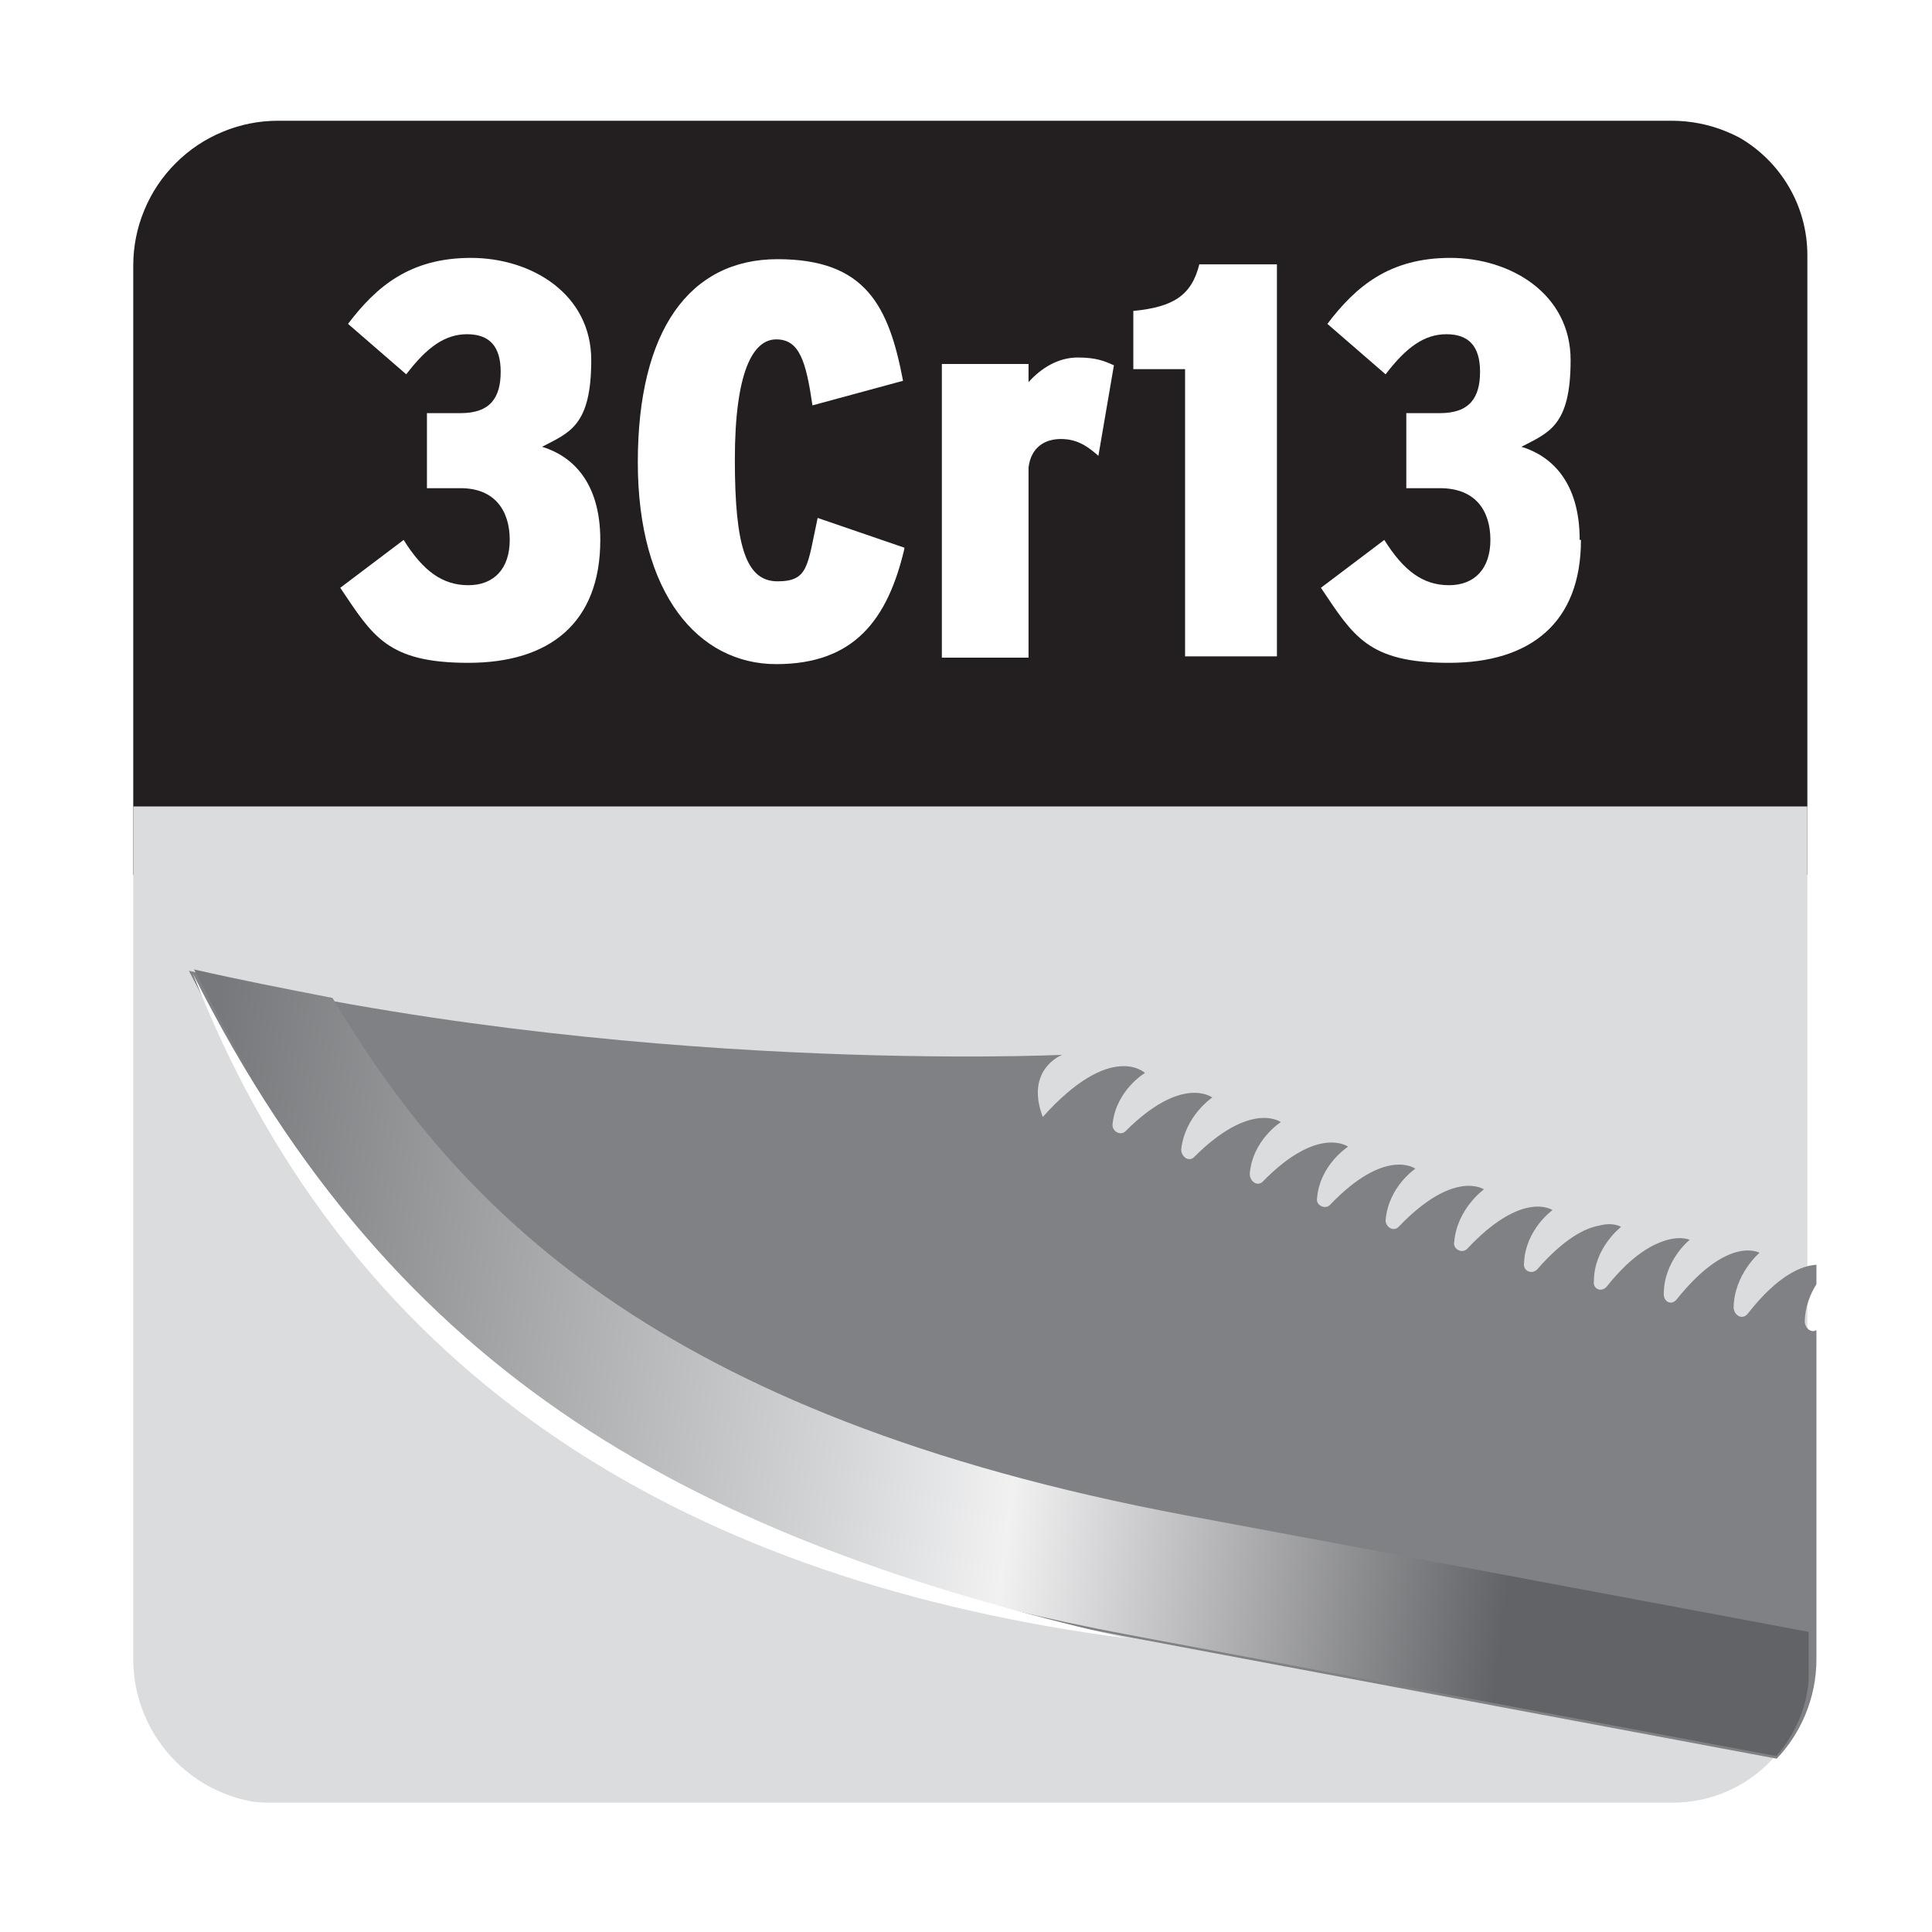
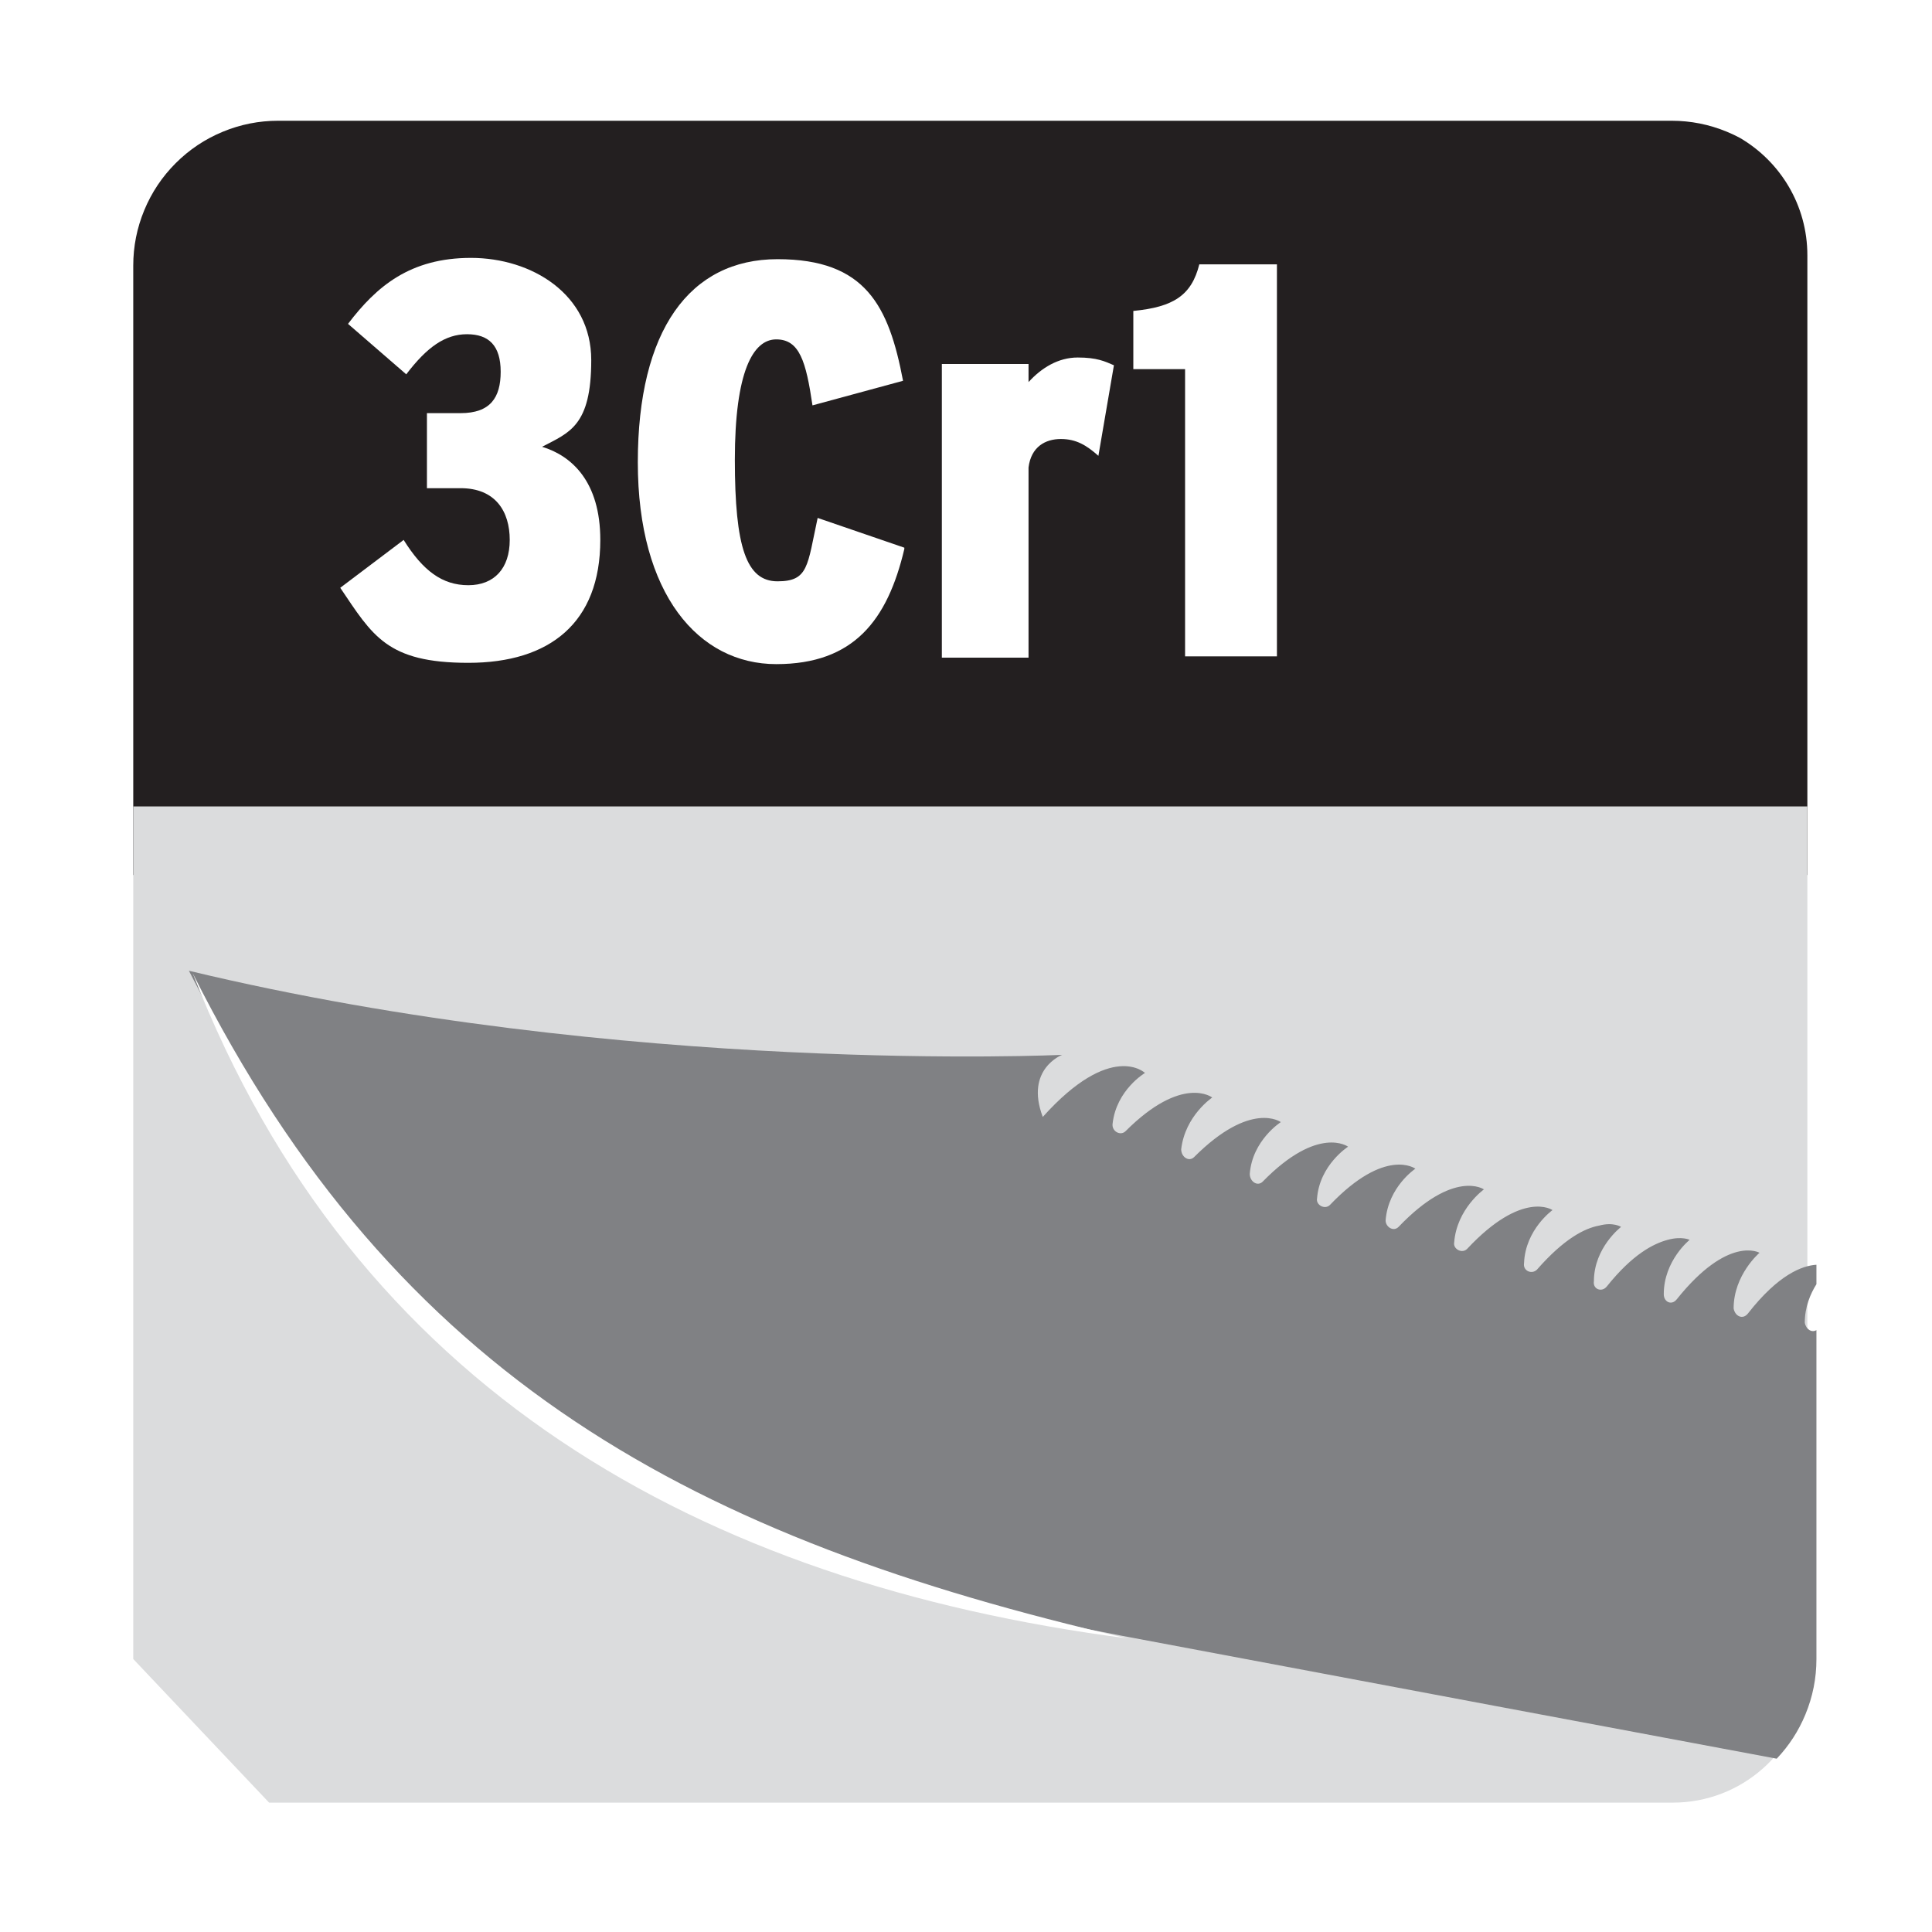
<svg xmlns="http://www.w3.org/2000/svg" xml:space="preserve" width="39.511mm" height="39.511mm" version="1.0" style="shape-rendering:geometricPrecision; text-rendering:geometricPrecision; image-rendering:optimizeQuality; fill-rule:evenodd; clip-rule:evenodd" viewBox="0 0 3951.1 3951.1">
  <defs>
    <style type="text/css">
   
    .fil1 {fill:#231F20;fill-rule:nonzero}
    .fil3 {fill:#808184;fill-rule:nonzero}
    .fil2 {fill:#DBDCDD;fill-rule:nonzero}
    .fil0 {fill:white;fill-rule:nonzero}
    .fil4 {fill:url(#id0)}
   
  </style>
    <linearGradient id="id0" gradientUnits="userSpaceOnUse" x1="424.42" y1="2210.03" x2="3859.13" y2="2643.79">
      <stop offset="0" style="stop-opacity:1; stop-color:#77787B" />
      <stop offset="0.4" style="stop-opacity:1; stop-color:#D4D6D7" />
      <stop offset="0.502" style="stop-opacity:1; stop-color:#F1F1F2" />
      <stop offset="0.8" style="stop-opacity:1; stop-color:#626366" />
      <stop offset="1" style="stop-opacity:1; stop-color:#626366" />
    </linearGradient>
  </defs>
  <g id="Capa_x0020_1">
    <polygon class="fil0" points="-0.01,-17.64 3968.74,-17.64 3968.74,3951.1 -0.01,3951.1 " />
-     <polygon class="fil0" points="-0.01,-17.64 3968.74,-17.64 3968.74,3951.1 -0.01,3951.1 " />
    <path class="fil0" d="M298.97 -15l3368.15 0c164.04,0 298.98,132.29 298.98,296.33l0 3370.8c0,164.04 -132.29,296.33 -296.33,296.33l-3370.8 0c-164.04,0 -296.33,-132.29 -296.33,-296.33l0 0 0 -3370.8c0,-164.04 132.29,-296.33 296.33,-296.33l0 0z" />
    <path class="fil1" d="M3696.22 1789.46l0 -1267.35c0,-102.65 -55.65,-192.27 -138.42,-240.37 -8.4,-4.47 -17.07,-8.55 -25.99,-12.24 -36.3,-15.04 -74.1,-22.56 -113.4,-22.56l-2849.56 0c-39.3,0 -77.1,7.52 -113.4,22.56 -36.31,15.03 -68.35,36.45 -96.14,64.23 -27.79,27.79 -49.2,59.83 -64.24,96.14 -15.04,36.3 -22.55,74.11 -22.55,113.4l0 1246.19 3423.7 0z" />
-     <path class="fil2" d="M550.33 3686.52l2870.73 0c140.43,0 256.47,-104.13 275.16,-239.42l0 -1797.87 -3423.7 0 0 1743.6c0,39.3 7.51,77.1 22.55,113.41 15.04,36.3 36.45,68.35 64.24,96.13 27.79,27.79 59.83,49.2 96.14,64.24 19.47,8.07 39.38,13.96 59.71,17.7 11.52,1.45 23.26,2.21 35.17,2.21z" />
+     <path class="fil2" d="M550.33 3686.52l2870.73 0c140.43,0 256.47,-104.13 275.16,-239.42l0 -1797.87 -3423.7 0 0 1743.6z" />
    <path class="fil0" d="M1227.66 1104.19c0,169.33 -103.19,251.35 -269.87,251.35 -166.69,0 -195.8,-55.56 -261.94,-153.46l129.64 -97.89c39.69,63.5 79.38,92.6 132.3,92.6 52.91,0 84.66,-34.39 84.66,-92.6 0,-58.21 -29.1,-105.83 -100.54,-105.83l-68.79 0 0 -153.46 68.79 0c60.86,0 82.02,-31.75 82.02,-84.67 0,-52.92 -23.81,-76.73 -68.79,-76.73 -44.98,0 -82.02,26.46 -124.35,82.02l-119.07 -103.19c58.21,-76.72 127,-134.93 251.36,-134.93 124.35,0 246.06,74.08 246.06,209.02 0,134.94 -44.98,148.16 -100.54,177.27 60.85,18.52 119.06,71.44 119.06,190.5z" />
    <path class="fil0" d="M1849.43 1122.71c-34.39,145.52 -103.19,235.48 -261.94,235.48 -158.75,0 -283.1,-142.88 -283.1,-412.75 0,-269.88 105.83,-415.4 285.75,-415.4 179.92,0 227.54,95.25 256.65,248.71l-185.21 50.27c-13.23,-89.96 -26.46,-134.94 -74.09,-134.94 -47.62,0 -84.66,66.15 -84.66,246.07 0,179.91 23.81,248.7 87.31,248.7 63.5,0 60.85,-31.75 82.02,-129.64l177.27 60.85 0 2.65z" />
    <path class="fil0" d="M2278.06 747l-31.75 185.21c-23.82,-21.17 -44.98,-34.4 -76.73,-34.4 -31.75,0 -60.86,15.88 -66.15,58.21l0 388.94 -177.27 0 0 -600.6 177.27 0 0 37.04c26.46,-29.11 60.86,-50.27 100.54,-50.27 39.69,0 55.57,7.93 74.09,15.87l0 0z" />
    <path class="fil0" d="M2611.43 1342.31l-187.85 0 0 -587.37 -105.84 0 0 -119.06c82.03,-7.94 119.07,-31.75 134.94,-95.25l158.75 0 0 801.68z" />
-     <path class="fil0" d="M3233.2 1104.19c0,169.33 -103.18,251.35 -269.87,251.35 -166.69,0 -195.79,-55.56 -261.94,-153.46l129.65 -97.89c39.68,63.5 79.37,92.6 132.29,92.6 52.91,0 84.66,-34.39 84.66,-92.6 0,-58.21 -29.1,-105.83 -103.18,-105.83l-68.79 0 0 -153.46 68.79 0c60.85,0 82.02,-31.75 82.02,-84.67 0,-52.92 -23.81,-76.73 -68.79,-76.73 -44.98,0 -82.02,26.46 -124.36,82.02l-119.06 -103.19c58.21,-76.72 127,-134.93 251.35,-134.93 124.36,0 246.07,74.08 246.07,209.02 0,134.94 -44.98,148.16 -100.55,177.27 60.86,18.52 119.07,71.44 119.07,190.5l2.64 0z" />
    <path class="fil3" d="M3714.75 2720.21c-9.94,5.84 -21.58,-1.9 -23.82,-15.29 0,-32.11 11.53,-59.01 23.82,-78.6l0 -39.79c-28.86,1.75 -77.75,19.75 -140.23,99.87 -10.59,13.23 -26.46,5.29 -29.11,-10.59 0,-68.79 52.92,-113.77 52.92,-113.77 0,0 -63.5,-37.04 -169.33,95.25 -10.59,13.23 -26.46,5.29 -26.46,-10.58 0,-68.79 52.91,-111.13 52.91,-111.13 0,0 -15.87,-7.93 -44.98,0 -29.1,7.94 -71.43,29.11 -124.35,95.25 -10.58,13.23 -29.1,5.3 -26.46,-10.58 0,-68.79 55.56,-111.12 55.56,-111.12 0,0 -15.87,-10.59 -44.97,-2.65 -29.11,5.29 -71.44,26.46 -127,89.96 -10.59,10.58 -29.11,2.64 -26.46,-13.23 2.64,-68.79 58.21,-108.48 58.21,-108.48 0,0 -60.86,-42.33 -174.63,79.37 -10.58,10.59 -29.1,0 -26.46,-13.22 5.29,-68.8 60.86,-108.48 60.86,-108.48 0,0 -60.86,-42.34 -174.63,76.73 -10.58,10.58 -26.46,0 -26.46,-13.23 5.29,-68.8 60.86,-105.84 60.86,-105.84 0,0 -60.86,-44.98 -174.63,74.09 -10.58,10.58 -29.1,0 -26.46,-13.23 5.3,-68.79 63.5,-105.84 63.5,-105.84 0,0 -60.85,-44.98 -174.62,71.44 -10.58,10.58 -26.46,0 -26.46,-15.87 5.29,-68.8 63.5,-105.84 63.5,-105.84 0,0 -60.85,-44.98 -177.27,71.44 -10.58,10.58 -26.46,0 -26.46,-15.87 7.94,-68.8 63.5,-105.84 63.5,-105.84 0,0 -60.85,-47.62 -177.27,68.79 -10.58,10.59 -29.1,0 -26.46,-15.87 7.94,-68.79 66.15,-103.19 66.15,-103.19 0,0 -68.79,-66.14 -209.02,89.96 -37.04,-97.9 39.68,-127 39.68,-127 0,0 -894.29,42.33 -1785.93,-171.98 264.58,510.65 560.91,1105.96 1907.64,1359.96 578.61,108.92 1021.86,192.03 1339.58,251.46 25.1,-26.44 44.66,-56.59 58.68,-90.43 15.04,-36.31 22.55,-74.11 22.56,-113.41l0 -672.62z" />
-     <path class="fil4" d="M2304.52 3342.56l1328.2 248.71c37.05,-42.33 60.86,-95.25 66.15,-153.46l0 -100.54c-312.21,-58.21 -732.9,-137.58 -1272.65,-238.12 -1087.43,-203.73 -1492.25,-632.36 -1746.25,-1058.34 -95.25,-18.52 -190.5,-37.04 -283.1,-58.21 264.58,510.65 560.92,1105.96 1907.65,1359.96l0 0z" />
    <path class="fil0" d="M394.22 1990.54c418.05,833.44 1029.23,1156.23 1910.3,1359.96 -873.13,-113.77 -1579.57,-510.65 -1910.3,-1359.96z" />
  </g>
</svg>